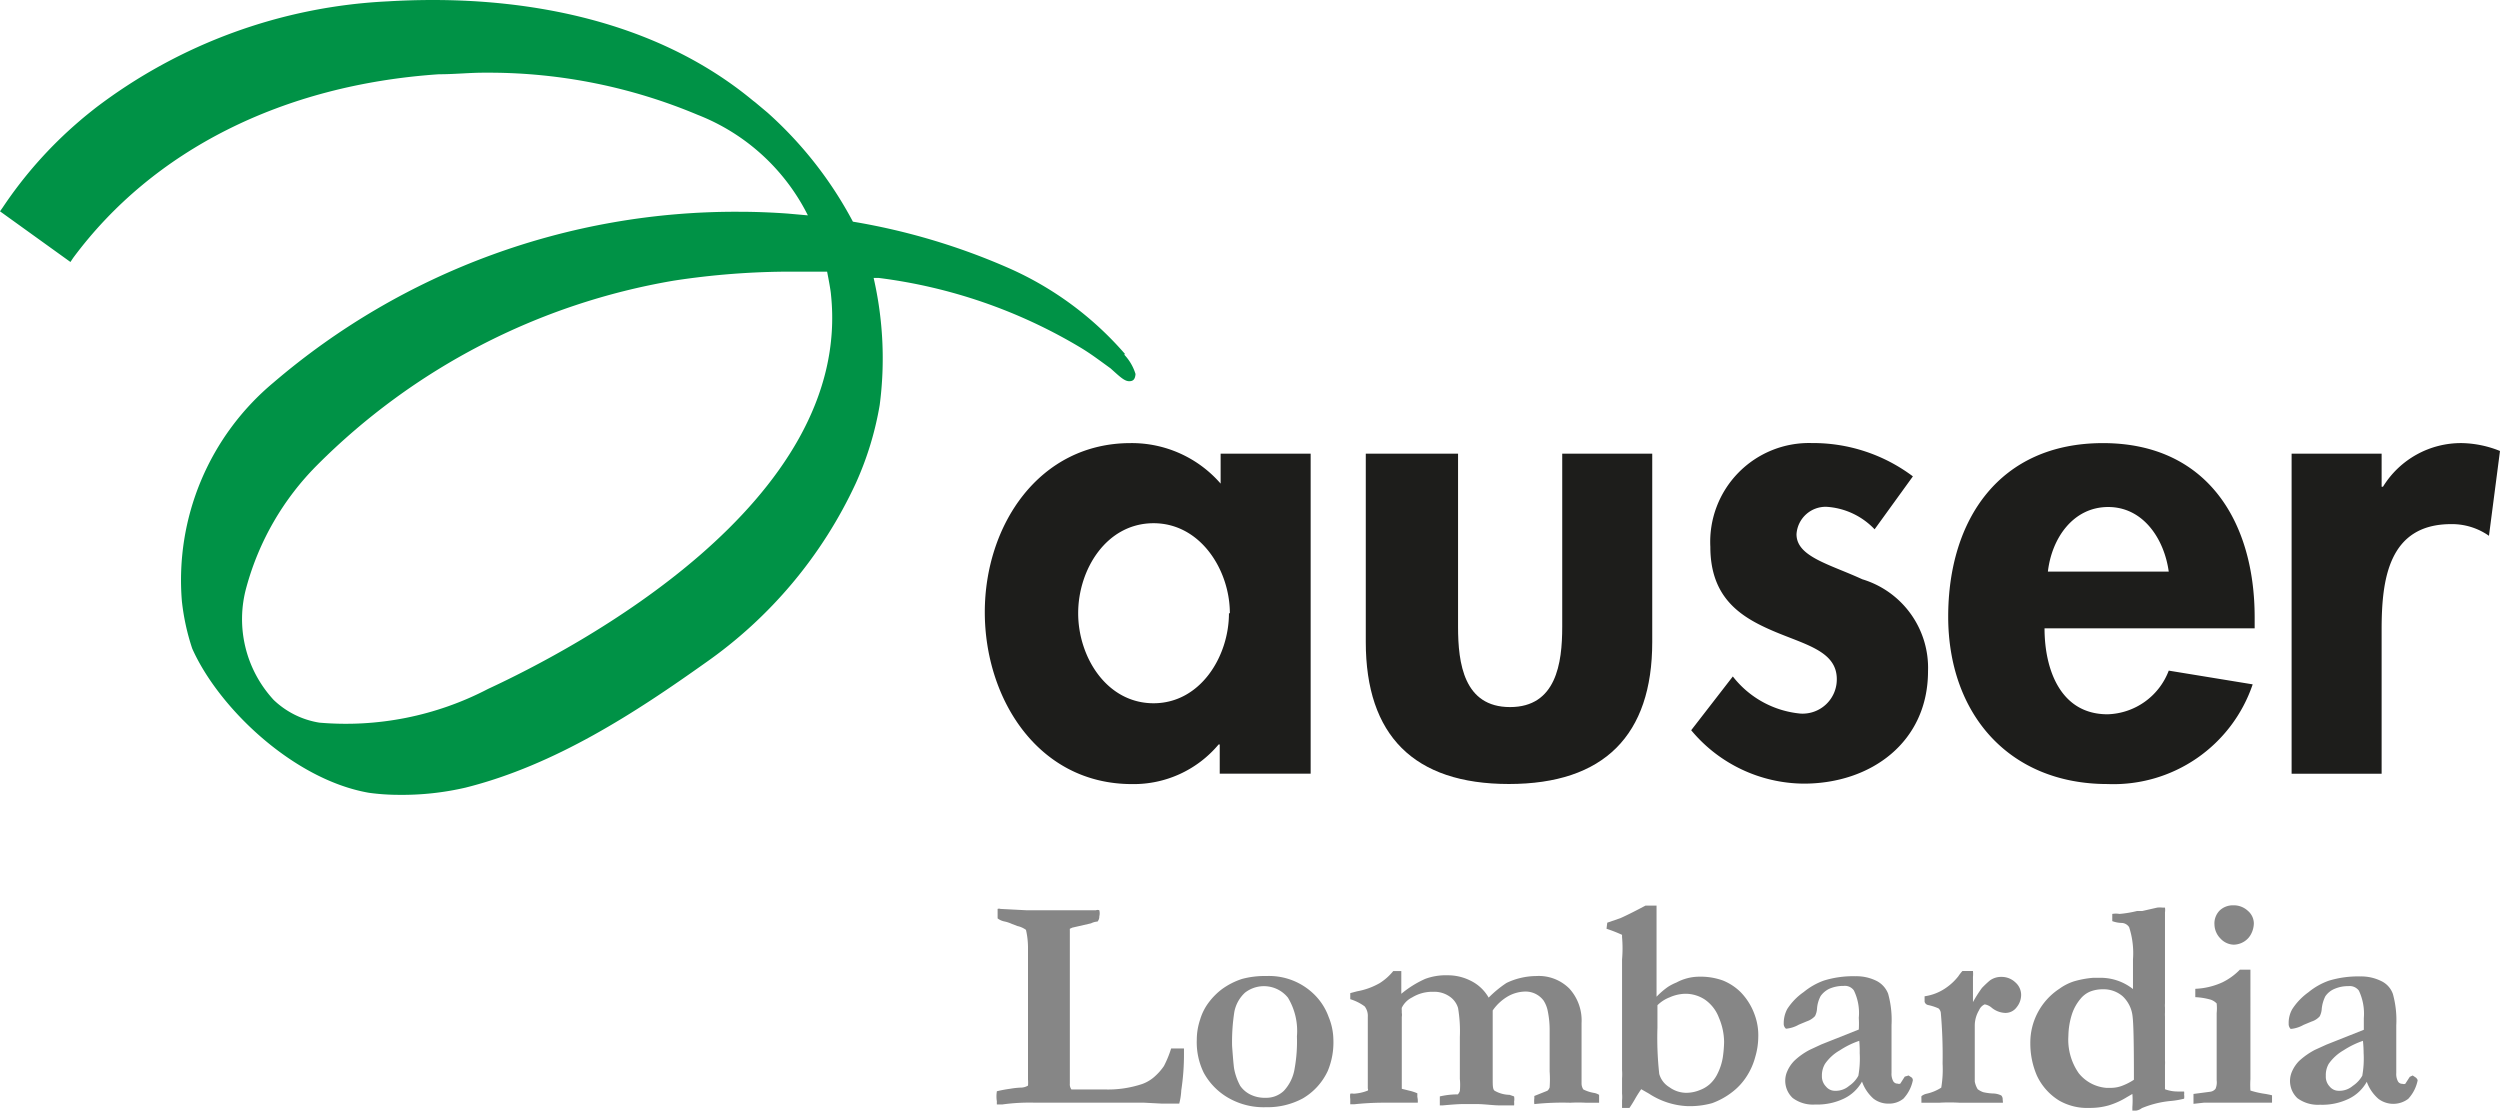
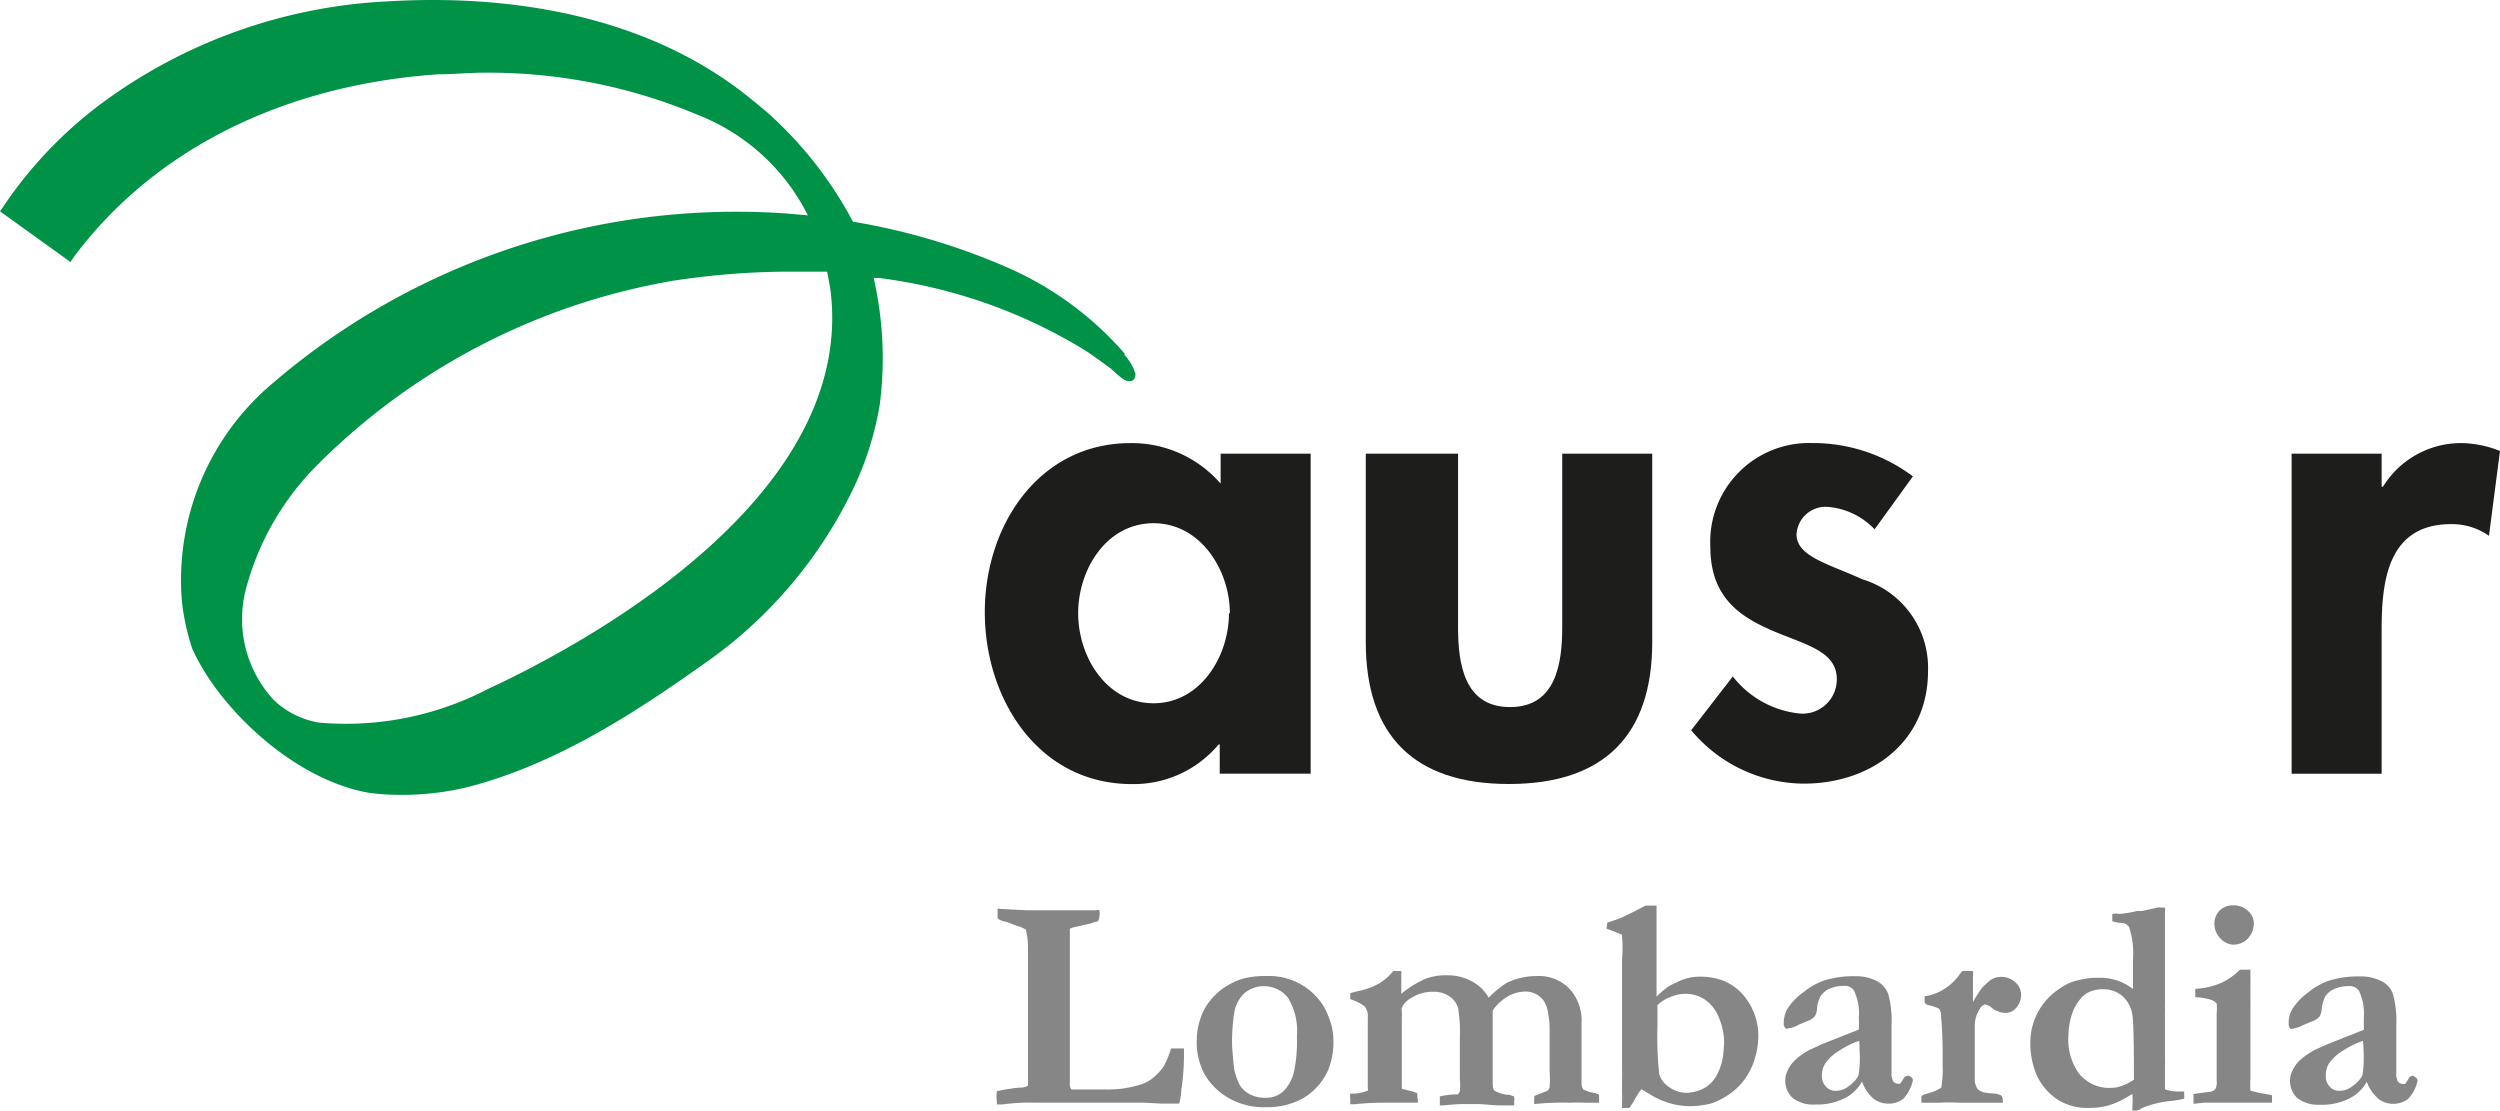
<svg xmlns="http://www.w3.org/2000/svg" width="239.516" height="106.401" viewBox="0 0 239.516 106.401">
  <path d="M44.322,57.867a12.608,12.608,0,0,1,1.272-.237,7.655,7.655,0,0,1,.949-.108,1.4,1.4,0,0,0,.755-.194,3.451,3.451,0,0,0,0-.582V44.068a7.7,7.7,0,0,0-.194-1.66,2.156,2.156,0,0,0-.819-.367l-.561-.216a3.235,3.235,0,0,0-.647-.216,1.6,1.6,0,0,1-.69-.3V40.4a.431.431,0,0,1,.28,0l2.5.129h6.641a.453.453,0,0,1,.323,0,1.207,1.207,0,0,1,0,.582.733.733,0,0,1-.172.5,1.624,1.624,0,0,0-.625.172l-1.79.41-.237.108a1.272,1.272,0,0,0,0,.172V57.134a.819.819,0,0,0,.151.561h3.126a10.37,10.37,0,0,0,3.644-.517,3.622,3.622,0,0,0,1.294-.8,5.217,5.217,0,0,0,.8-.927,10.306,10.306,0,0,0,.69-1.682h1.229v.41a22.534,22.534,0,0,1-.259,3.6,6.145,6.145,0,0,1-.194,1.272h-1.7l-1.66-.086H47.987a18.88,18.88,0,0,0-3.169.172h-.5a1.338,1.338,0,0,1,0-.28,3,3,0,0,1,0-.992Z" transform="translate(51.191 46.68)" fill="#868686" />
  <path d="M64.437,45.141a5.735,5.735,0,0,1,1.38,2.156,5.885,5.885,0,0,1,.453,2.156,7.093,7.093,0,0,1-.539,3.018,5.951,5.951,0,0,1-2.393,2.63,7.115,7.115,0,0,1-3.514.841,6.77,6.77,0,0,1-3.816-1.013,6.209,6.209,0,0,1-2.156-2.285,6.641,6.641,0,0,1-.668-3.169,6.1,6.1,0,0,1,.323-1.94,5.175,5.175,0,0,1,.862-1.682,6.468,6.468,0,0,1,1.207-1.207,6.9,6.9,0,0,1,1.94-.992,8.365,8.365,0,0,1,2.35-.28,6.166,6.166,0,0,1,4.571,1.768ZM56.568,50.1q.129,1.768.194,2.156a5.627,5.627,0,0,0,.582,1.639,2.566,2.566,0,0,0,.906.8,3.062,3.062,0,0,0,1.509.345,2.436,2.436,0,0,0,1.768-.668,4.053,4.053,0,0,0,1.035-2.156,14.683,14.683,0,0,0,.216-3.062,6.166,6.166,0,0,0-.862-3.708,2.954,2.954,0,0,0-4.118-.474A3.364,3.364,0,0,0,56.783,46.8a18.65,18.65,0,0,0-.216,3.3Z" transform="translate(61.476 50.135)" fill="#868686" />
  <path d="M60.009,54.9a.712.712,0,0,1,.323,0,4.312,4.312,0,0,0,1.358-.3.194.194,0,0,0,0-.194s0-.97,0-2.609V47.548a1.488,1.488,0,0,0-.3-1.013,4.527,4.527,0,0,0-1.38-.69v-.582l.647-.172a6.77,6.77,0,0,0,2.156-.776,5.325,5.325,0,0,0,1.315-1.164H64.9v2.178A9.788,9.788,0,0,1,67.189,43.9a5.67,5.67,0,0,1,2.156-.345,4.808,4.808,0,0,1,2.156.5,4.01,4.01,0,0,1,1.768,1.639,10.781,10.781,0,0,1,1.7-1.4,6.469,6.469,0,0,1,1.315-.474,6.791,6.791,0,0,1,1.552-.194,4.14,4.14,0,0,1,3.169,1.207,4.528,4.528,0,0,1,1.164,3.3v5.821a1.057,1.057,0,0,0,.172.539,3.644,3.644,0,0,0,.97.323,1.358,1.358,0,0,1,.539.194v.755H82.583a13.949,13.949,0,0,0-1.488,0,25.909,25.909,0,0,0-3.45.129,2.155,2.155,0,0,1,0-.561v-.216l1.251-.5a.712.712,0,0,0,.216-.323,11.084,11.084,0,0,0,0-1.531V48.713a8.775,8.775,0,0,0-.172-1.682,2.846,2.846,0,0,0-.41-1.056,2.156,2.156,0,0,0-1.768-.862,3.493,3.493,0,0,0-1.639.453,4.571,4.571,0,0,0-1.466,1.358V53.5c0,.625,0,.992.194,1.121a2.975,2.975,0,0,0,1.423.388l.431.151a1.38,1.38,0,0,1,0,.517,1.3,1.3,0,0,1,0,.345H74.412c-.69,0-1.38-.108-2.156-.129H70.79q-.539,0-1.94.129H68.59v-.862a7.655,7.655,0,0,1,1.552-.194h.173a.906.906,0,0,0,.194-.323,6.276,6.276,0,0,0,0-1.164v-4.01a13.347,13.347,0,0,0-.172-2.781,2.027,2.027,0,0,0-.841-1.121,2.566,2.566,0,0,0-1.531-.431,3.708,3.708,0,0,0-2.027.539,2.156,2.156,0,0,0-.992.992,1.228,1.228,0,0,0,0,.259v.216a1.251,1.251,0,0,1,0,.41v6.878l.69.172a4.312,4.312,0,0,1,.8.259V55.2a2,2,0,0,1,.043.561H63.114a26.972,26.972,0,0,0-2.717.151h-.388V55.4a1.768,1.768,0,0,1,0-.5Z" transform="translate(69.354 49.884)" fill="#868686" />
  <path d="M71.455,41.879l1.251-.431c.3-.129,1.121-.517,2.415-1.207h1.056v8.732a7.267,7.267,0,0,1,1.1-.949,4.766,4.766,0,0,1,.8-.41,4.635,4.635,0,0,1,2.156-.561,6.3,6.3,0,0,1,2.307.367,5.174,5.174,0,0,1,1.7,1.121A5.951,5.951,0,0,1,85.577,50.7a5.67,5.67,0,0,1,.345,2.156,6.921,6.921,0,0,1-.28,1.854,6.468,6.468,0,0,1-.906,2.005,5.864,5.864,0,0,1-1.294,1.38A7.051,7.051,0,0,1,81.5,59.17a7.892,7.892,0,0,1-2.458.28,7.287,7.287,0,0,1-3.579-1.186l-.755-.431a11.622,11.622,0,0,0-.625.992c-.237.41-.41.668-.5.8h-.711v-.712a3.6,3.6,0,0,0,0-.668V56.8a5.913,5.913,0,0,0,0-.8V45.415a12.461,12.461,0,0,0,0-2.156v-.216a13.929,13.929,0,0,0-1.488-.582Zm4.808,7.891v2.156a31.5,31.5,0,0,0,.172,4.441,2.156,2.156,0,0,0,.97,1.272,2.76,2.76,0,0,0,1.639.539,3.428,3.428,0,0,0,1.272-.259,2.976,2.976,0,0,0,.949-.561,3.277,3.277,0,0,0,.755-1.013,5.477,5.477,0,0,0,.5-1.531,11.488,11.488,0,0,0,.129-1.509,6.037,6.037,0,0,0-.5-2.329,3.665,3.665,0,0,0-1.337-1.725,3.363,3.363,0,0,0-1.9-.561,3.859,3.859,0,0,0-1.488.345,3.363,3.363,0,0,0-1.164.755Z" transform="translate(82.531 46.52)" fill="#868686" />
-   <path d="M91.227,52.89l.323.216a.453.453,0,0,1,.086.237h0a3.622,3.622,0,0,1-.906,1.768,2.156,2.156,0,0,1-1.4.474,2.307,2.307,0,0,1-1.466-.474,3.924,3.924,0,0,1-1.1-1.639,3.9,3.9,0,0,1-1.746,1.639,5.908,5.908,0,0,1-2.738.561,3.234,3.234,0,0,1-2.156-.625,2.259,2.259,0,0,1-.5-2.609,3.277,3.277,0,0,1,.668-.97A6.469,6.469,0,0,1,81.8,50.411l1.078-.5,3.579-1.423a9.553,9.553,0,0,0,0-1.121,4.959,4.959,0,0,0-.474-2.63A1.056,1.056,0,0,0,85,44.309a3.363,3.363,0,0,0-1.337.259,2.156,2.156,0,0,0-.862.711,3,3,0,0,0-.345,1.186,1.811,1.811,0,0,1-.194.733,1.854,1.854,0,0,1-.776.5l-.776.323a3,3,0,0,1-1.229.388.6.6,0,0,1-.216-.5,2.867,2.867,0,0,1,.345-1.4,5.822,5.822,0,0,1,1.574-1.617,6.468,6.468,0,0,1,1.94-1.1,9.465,9.465,0,0,1,3.018-.41,4.312,4.312,0,0,1,1.984.431,2.307,2.307,0,0,1,1.143,1.251,9.422,9.422,0,0,1,.323,3v4.571a1.488,1.488,0,0,0,.172.819.474.474,0,0,0,.41.216.345.345,0,0,0,.259,0L90.86,53ZM86.5,49.57a8.064,8.064,0,0,0-1.854.906,4.312,4.312,0,0,0-1.423,1.294,2.156,2.156,0,0,0-.3,1.164,1.38,1.38,0,0,0,.388,1.013,1.1,1.1,0,0,0,.862.41,1.962,1.962,0,0,0,1.358-.474,2.716,2.716,0,0,0,.884-.97,9.422,9.422,0,0,0,.129-2.156Q86.555,50.162,86.5,49.57Z" transform="translate(91.628 50.148)" fill="#868686" />
+   <path d="M91.227,52.89l.323.216a.453.453,0,0,1,.086.237h0a3.622,3.622,0,0,1-.906,1.768,2.156,2.156,0,0,1-1.4.474,2.307,2.307,0,0,1-1.466-.474,3.924,3.924,0,0,1-1.1-1.639,3.9,3.9,0,0,1-1.746,1.639,5.908,5.908,0,0,1-2.738.561,3.234,3.234,0,0,1-2.156-.625,2.259,2.259,0,0,1-.5-2.609,3.277,3.277,0,0,1,.668-.97A6.469,6.469,0,0,1,81.8,50.411l1.078-.5,3.579-1.423a9.553,9.553,0,0,0,0-1.121,4.959,4.959,0,0,0-.474-2.63A1.056,1.056,0,0,0,85,44.309a3.363,3.363,0,0,0-1.337.259,2.156,2.156,0,0,0-.862.711,3,3,0,0,0-.345,1.186,1.811,1.811,0,0,1-.194.733,1.854,1.854,0,0,1-.776.5l-.776.323a3,3,0,0,1-1.229.388.6.6,0,0,1-.216-.5,2.867,2.867,0,0,1,.345-1.4,5.822,5.822,0,0,1,1.574-1.617,6.468,6.468,0,0,1,1.94-1.1,9.465,9.465,0,0,1,3.018-.41,4.312,4.312,0,0,1,1.984.431,2.307,2.307,0,0,1,1.143,1.251,9.422,9.422,0,0,1,.323,3v4.571a1.488,1.488,0,0,0,.172.819.474.474,0,0,0,.41.216.345.345,0,0,0,.259,0L90.86,53ZM86.5,49.57a8.064,8.064,0,0,0-1.854.906,4.312,4.312,0,0,0-1.423,1.294,2.156,2.156,0,0,0-.3,1.164,1.38,1.38,0,0,0,.388,1.013,1.1,1.1,0,0,0,.862.41,1.962,1.962,0,0,0,1.358-.474,2.716,2.716,0,0,0,.884-.97,9.422,9.422,0,0,0,.129-2.156Z" transform="translate(91.628 50.148)" fill="#868686" />
  <path d="M85.382,55.138a1.186,1.186,0,0,1,.5-.237,4.313,4.313,0,0,0,1.4-.582,10.565,10.565,0,0,0,.129-2.307,46.388,46.388,0,0,0-.172-4.873.69.69,0,0,0-.216-.41,4.851,4.851,0,0,0-.992-.323.431.431,0,0,1-.345-.323v-.517a4.722,4.722,0,0,0,1.94-.733,5.39,5.39,0,0,0,1.294-1.186,4.014,4.014,0,0,1,.388-.5h1.013a2.974,2.974,0,0,1,0,.561v2.415a12.224,12.224,0,0,1,.862-1.358,9.726,9.726,0,0,1,.755-.711,1.811,1.811,0,0,1,1.1-.345,1.9,1.9,0,0,1,1.337.517,1.6,1.6,0,0,1,.561,1.186,1.876,1.876,0,0,1-.431,1.207,1.315,1.315,0,0,1-1.121.539,2.156,2.156,0,0,1-1.294-.517,1.358,1.358,0,0,0-.647-.3h0a1.057,1.057,0,0,0-.539.561,2.868,2.868,0,0,0-.41,1.488v5.347a2.156,2.156,0,0,0,.28.733,2.027,2.027,0,0,0,.517.28,5.219,5.219,0,0,0,.927.129,1.811,1.811,0,0,1,.819.194.539.539,0,0,1,.129.41,1.25,1.25,0,0,1,.022.28H89a16.625,16.625,0,0,0-1.876,0H85.382V55.4Q85.376,55.267,85.382,55.138Z" transform="translate(98.702 49.884)" fill="#868686" />
  <path d="M93.023,48.1a5.044,5.044,0,0,1,1.358-.69,9.227,9.227,0,0,1,1.854-.345h.819a5,5,0,0,1,3,1.078V45.3a8.064,8.064,0,0,0-.367-3.083.884.884,0,0,0-.755-.41,2.76,2.76,0,0,1-.862-.172v-.69a2.005,2.005,0,0,1,.69,0,10.779,10.779,0,0,0,1.682-.28h.5l1.423-.323a2.156,2.156,0,0,1,.539,0h.216a1.574,1.574,0,0,1,0,.453v8.732a1.962,1.962,0,0,0,0,.367v.517a2.371,2.371,0,0,0,0,.345v4.226a3.042,3.042,0,0,1,0,.431v2.329a3.514,3.514,0,0,0,1.272.216h.561a1.078,1.078,0,0,1,0,.3,1.163,1.163,0,0,1,0,.388,7.978,7.978,0,0,1-1.251.216,9.465,9.465,0,0,0-2.8.69,1.186,1.186,0,0,1-.561.237h-.345v-.345a8.082,8.082,0,0,0,0-1.251l-.517.3a7.289,7.289,0,0,1-1.768.8,6.468,6.468,0,0,1-1.811.237A5.412,5.412,0,0,1,93,58.838a5.563,5.563,0,0,1-2.156-2.415,7.762,7.762,0,0,1-.625-3.1,6.166,6.166,0,0,1,2.8-5.218Zm4.441,9.508h.517A3,3,0,0,0,99,57.415a5.736,5.736,0,0,0,1.143-.582q0-.453,0-.582,0-4.549-.129-5.5a3.083,3.083,0,0,0-.949-1.919,2.8,2.8,0,0,0-1.9-.668,3.32,3.32,0,0,0-1.207.216,2.371,2.371,0,0,0-.906.668,4.463,4.463,0,0,0-.819,1.423,7.137,7.137,0,0,0-.367,2.156,5.606,5.606,0,0,0,.992,3.579,3.773,3.773,0,0,0,2.609,1.4Z" transform="translate(104.299 46.615)" fill="#868686" />
  <path d="M97.47,59.247V58.3l1.639-.216a.776.776,0,0,0,.474-.28,1.6,1.6,0,0,0,.108-.819V50.558a4.634,4.634,0,0,0,0-.927,1.423,1.423,0,0,0-.582-.367,6.467,6.467,0,0,0-1.466-.237v-.8a6.921,6.921,0,0,0,2.609-.625,5.994,5.994,0,0,0,1.66-1.207h1.013V56.875a8.389,8.389,0,0,0,0,1.1,8.839,8.839,0,0,0,1.445.323l.625.129v.711H98.462ZM99.475,42a1.768,1.768,0,0,1,.5-1.272,1.833,1.833,0,0,1,1.294-.5,1.984,1.984,0,0,1,1.423.539,1.6,1.6,0,0,1,.561,1.186,2.286,2.286,0,0,1-.237.97,1.854,1.854,0,0,1-.69.776,1.962,1.962,0,0,1-.992.3,1.789,1.789,0,0,1-1.272-.582,1.962,1.962,0,0,1-.582-1.337Z" transform="translate(112.68 46.507)" fill="#868686" />
  <path d="M113.581,52.878l.323.216s.151.151.151.259h0a3.623,3.623,0,0,1-.906,1.768,2.371,2.371,0,0,1-2.846,0,3.924,3.924,0,0,1-1.121-1.639,3.9,3.9,0,0,1-1.746,1.639,5.843,5.843,0,0,1-2.738.561,3.3,3.3,0,0,1-2.156-.625,2.259,2.259,0,0,1-.5-2.609,3.277,3.277,0,0,1,.668-.97,7.093,7.093,0,0,1,1.509-1.056l1.1-.5L108.9,48.5V47.38a5.175,5.175,0,0,0-.474-2.63,1.1,1.1,0,0,0-1.013-.431,3.256,3.256,0,0,0-1.315.259,2.005,2.005,0,0,0-.884.712,3.407,3.407,0,0,0-.345,1.186,1.811,1.811,0,0,1-.194.733,1.725,1.725,0,0,1-.776.5l-.776.323a3,3,0,0,1-1.229.388.647.647,0,0,1-.194-.5,2.652,2.652,0,0,1,.345-1.4A6.038,6.038,0,0,1,103.6,44.9a6.469,6.469,0,0,1,1.94-1.1,9.552,9.552,0,0,1,3.018-.41,4.312,4.312,0,0,1,1.984.431,2.156,2.156,0,0,1,1.143,1.251,9.422,9.422,0,0,1,.323,3v4.571a1.488,1.488,0,0,0,.172.819.474.474,0,0,0,.41.216.431.431,0,0,0,.28,0l.431-.668Zm-4.765-3.32a8.495,8.495,0,0,0-1.854.906,4.463,4.463,0,0,0-1.423,1.294,2.156,2.156,0,0,0-.28,1.164,1.358,1.358,0,0,0,.367,1.013,1.1,1.1,0,0,0,.862.41,1.962,1.962,0,0,0,1.358-.474,2.846,2.846,0,0,0,.906-.97,9.422,9.422,0,0,0,.129-2.156Q108.877,50.15,108.816,49.558Z" transform="translate(117.57 50.159)" fill="#868686" />
  <path d="M107.8,33.936A31.608,31.608,0,0,0,96.677,25.7a62.7,62.7,0,0,0-14.963-4.463A37.6,37.6,0,0,0,73.521,10.78l-1.186-.992-.172-.129C62.526,1.66,50.15,0,41.482,0Q39.326,0,37.17.129A50.171,50.171,0,0,0,9.142,10.349c-.517.41-1.035.819-1.531,1.251A40.361,40.361,0,0,0,.259,19.879L0,20.245,6.748,25.1l.259-.388C14.661,14.381,27.1,8.128,42.043,7.115c1.509,0,2.911-.151,4.312-.151h.561A51.616,51.616,0,0,1,66.838,11,19.9,19.9,0,0,1,77.4,20.633l-1.94-.172c-1.509-.108-3.083-.172-4.636-.172A68.067,68.067,0,0,0,26.2,36.653a24.644,24.644,0,0,0-8.775,20.935,21.668,21.668,0,0,0,.992,4.549c2.523,5.67,9.7,12.57,16.947,13.82a21.433,21.433,0,0,0,2.889.194h0a26.843,26.843,0,0,0,6.339-.69c8.624-2.156,16.386-7.266,22.94-11.923A43.121,43.121,0,0,0,81.995,46.29a30.507,30.507,0,0,0,2.285-7.482A34.5,34.5,0,0,0,83.7,26.627h.474a49.7,49.7,0,0,1,19.4,6.705c.776.474,1.251.819,2.027,1.38l.8.582.431.388c.647.582.992.841,1.358.841s.561-.172.6-.69a4.679,4.679,0,0,0-1.1-1.876M24.277,67.484Zm1.919-.453a11.405,11.405,0,0,1-2.587-10.78,26.39,26.39,0,0,1,6.748-11.664,63.237,63.237,0,0,1,34.2-17.7,74,74,0,0,1,11.3-.862h3.385c.129.647.345,1.811.367,2.156C81.758,48.209,55,62.181,46.765,66a29.452,29.452,0,0,1-16.17,3.234,8.215,8.215,0,0,1-4.4-2.2Z" fill="#009246" />
  <path d="M74.893,51.363H66.269v-2.8h-.108a10.608,10.608,0,0,1-8.3,3.795c-8.991,0-14.1-8.171-14.1-16.472S48.935,19.69,57.731,19.69a11.276,11.276,0,0,1,8.624,3.881V20.7H74.98V51.363M67.239,35.99c0-4.118-2.8-8.624-7.309-8.624s-7.223,4.42-7.223,8.624,2.738,8.624,7.223,8.624,7.223-4.485,7.223-8.624Z" transform="translate(50.589 22.762)" fill="#1d1d1b" />
  <path d="M69.53,20.16v16.6c0,3.493.561,7.676,4.98,7.676s5-4.183,5-7.676V20.16h8.624V38.206c0,8.926-4.614,13.6-13.734,13.6S60.69,47.132,60.69,38.206V20.16h8.732" transform="translate(70.161 23.306)" fill="#1d1d1b" />
  <path d="M92.722,27.95a6.942,6.942,0,0,0-4.614-2.156,2.8,2.8,0,0,0-2.868,2.63c0,2.156,3.169,2.868,6.3,4.312a8.861,8.861,0,0,1,6.3,8.8c0,6.813-5.476,10.78-11.9,10.78A14.144,14.144,0,0,1,75.15,47.2l3.989-5.153a9.293,9.293,0,0,0,6.468,3.557,3.277,3.277,0,0,0,3.493-3.3c0-2.7-3.04-3.3-6.1-4.614s-6.015-3.126-6.015-8.064a9.465,9.465,0,0,1,9.724-9.939,15.912,15.912,0,0,1,9.681,3.191L92.722,27.95" transform="translate(86.877 22.761)" fill="#1d1d1b" />
-   <path d="M95.8,37.434c0,3.881,1.488,8.236,6.037,8.236a6.468,6.468,0,0,0,5.864-4.183l8.042,1.315a14.079,14.079,0,0,1-13.907,9.551c-9.465,0-15.265-6.748-15.265-16.041S91.486,19.69,101.4,19.69s14.532,7.438,14.532,16.688v1.056H95.8M107.7,32c-.431-3.126-2.436-6.188-5.8-6.188s-5.412,3-5.778,6.188Z" transform="translate(100.079 22.763)" fill="#1d1d1b" />
  <path d="M110.454,23.873h.129a8.775,8.775,0,0,1,7.611-4.183,10.241,10.241,0,0,1,3.6.755l-1.056,8.128a6.166,6.166,0,0,0-3.622-1.121c-6.037,0-6.662,5.369-6.662,10.112v13.8H101.83V20.7h8.624v3.169" transform="translate(117.721 22.762)" fill="#1d1d1b" />
</svg>